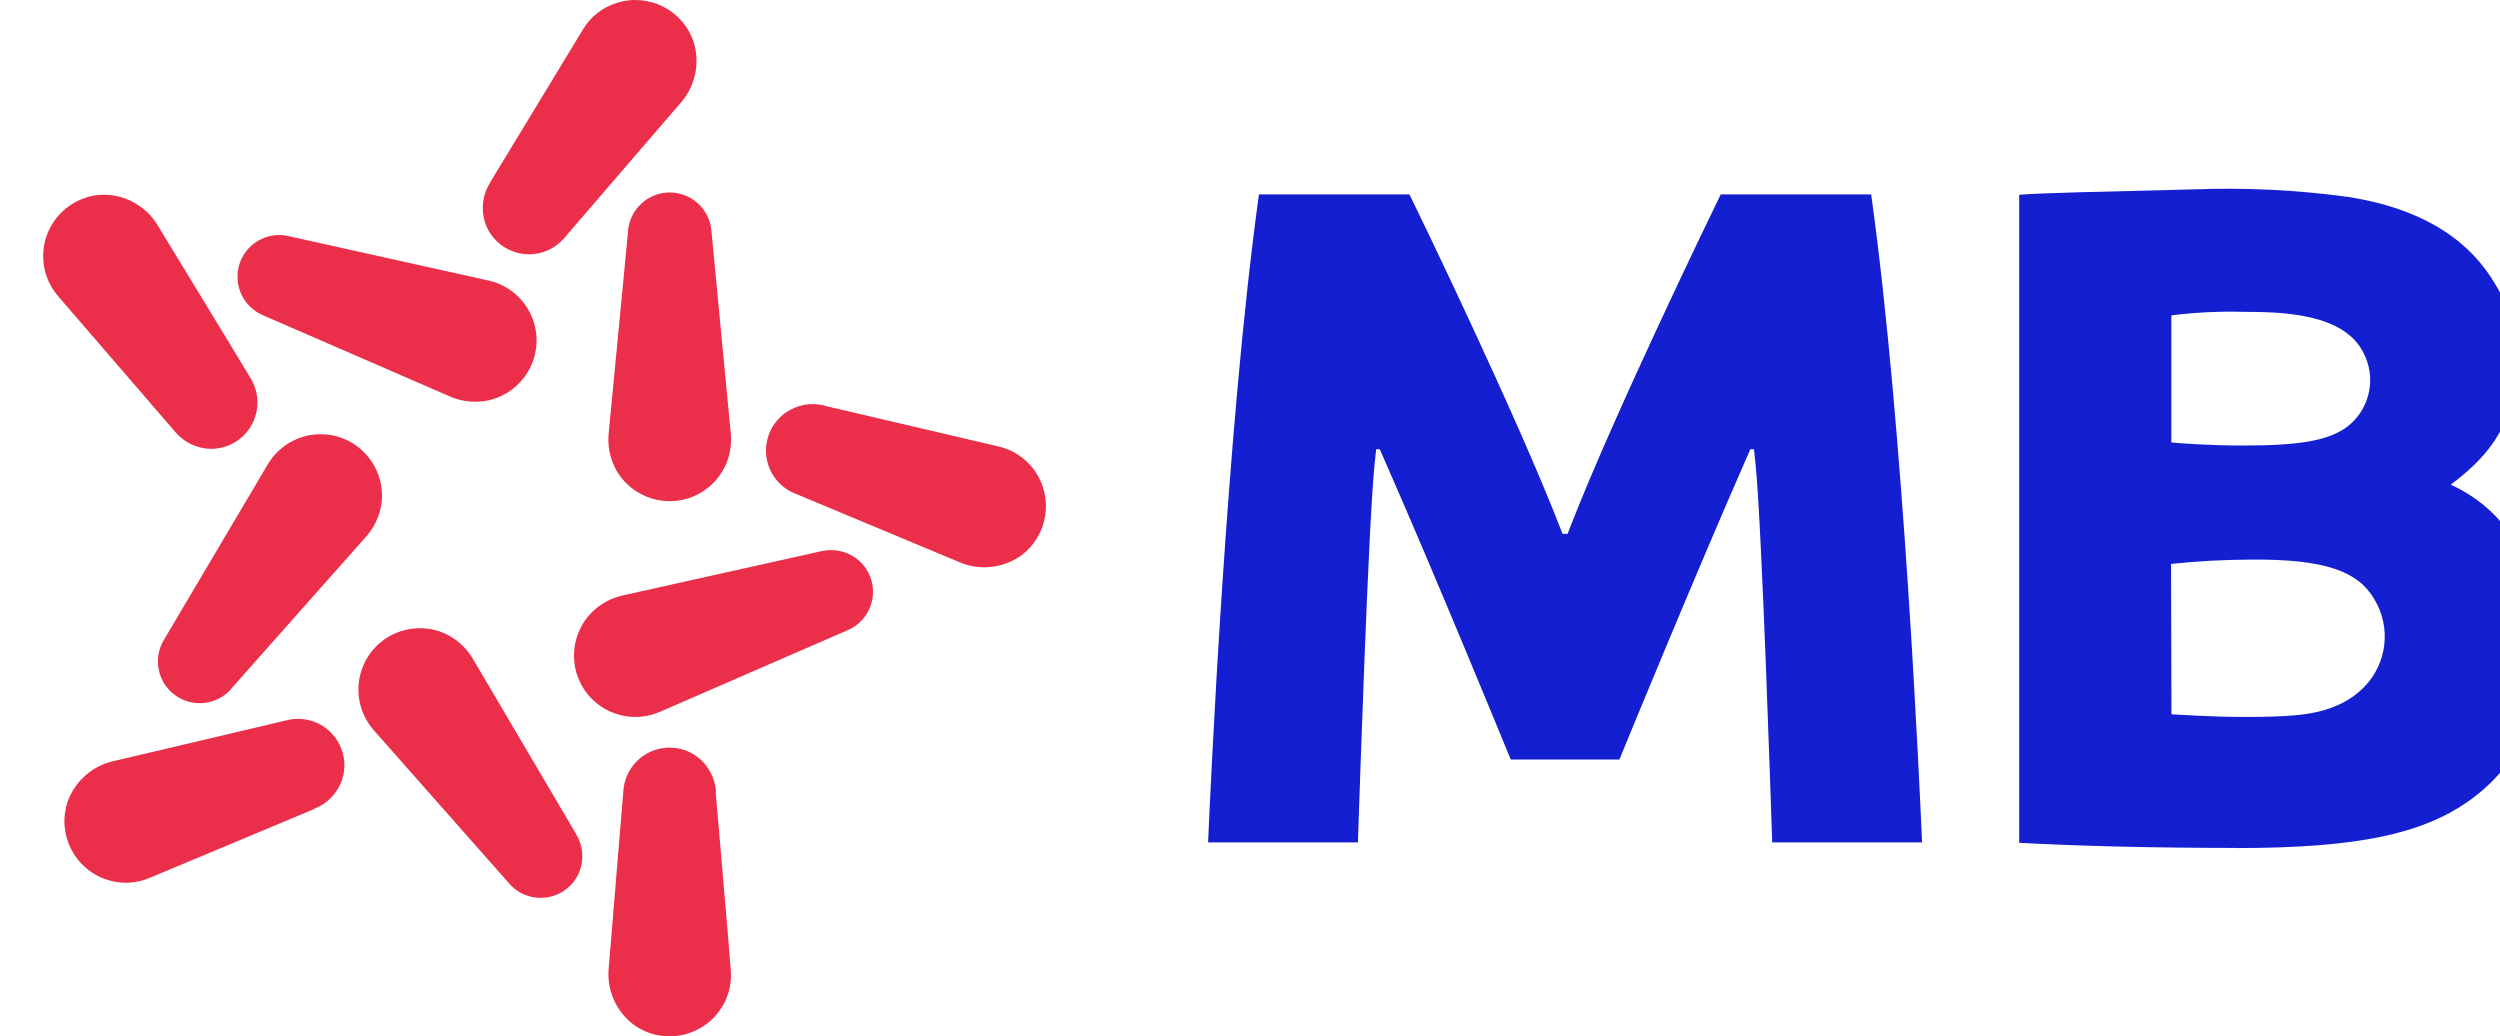
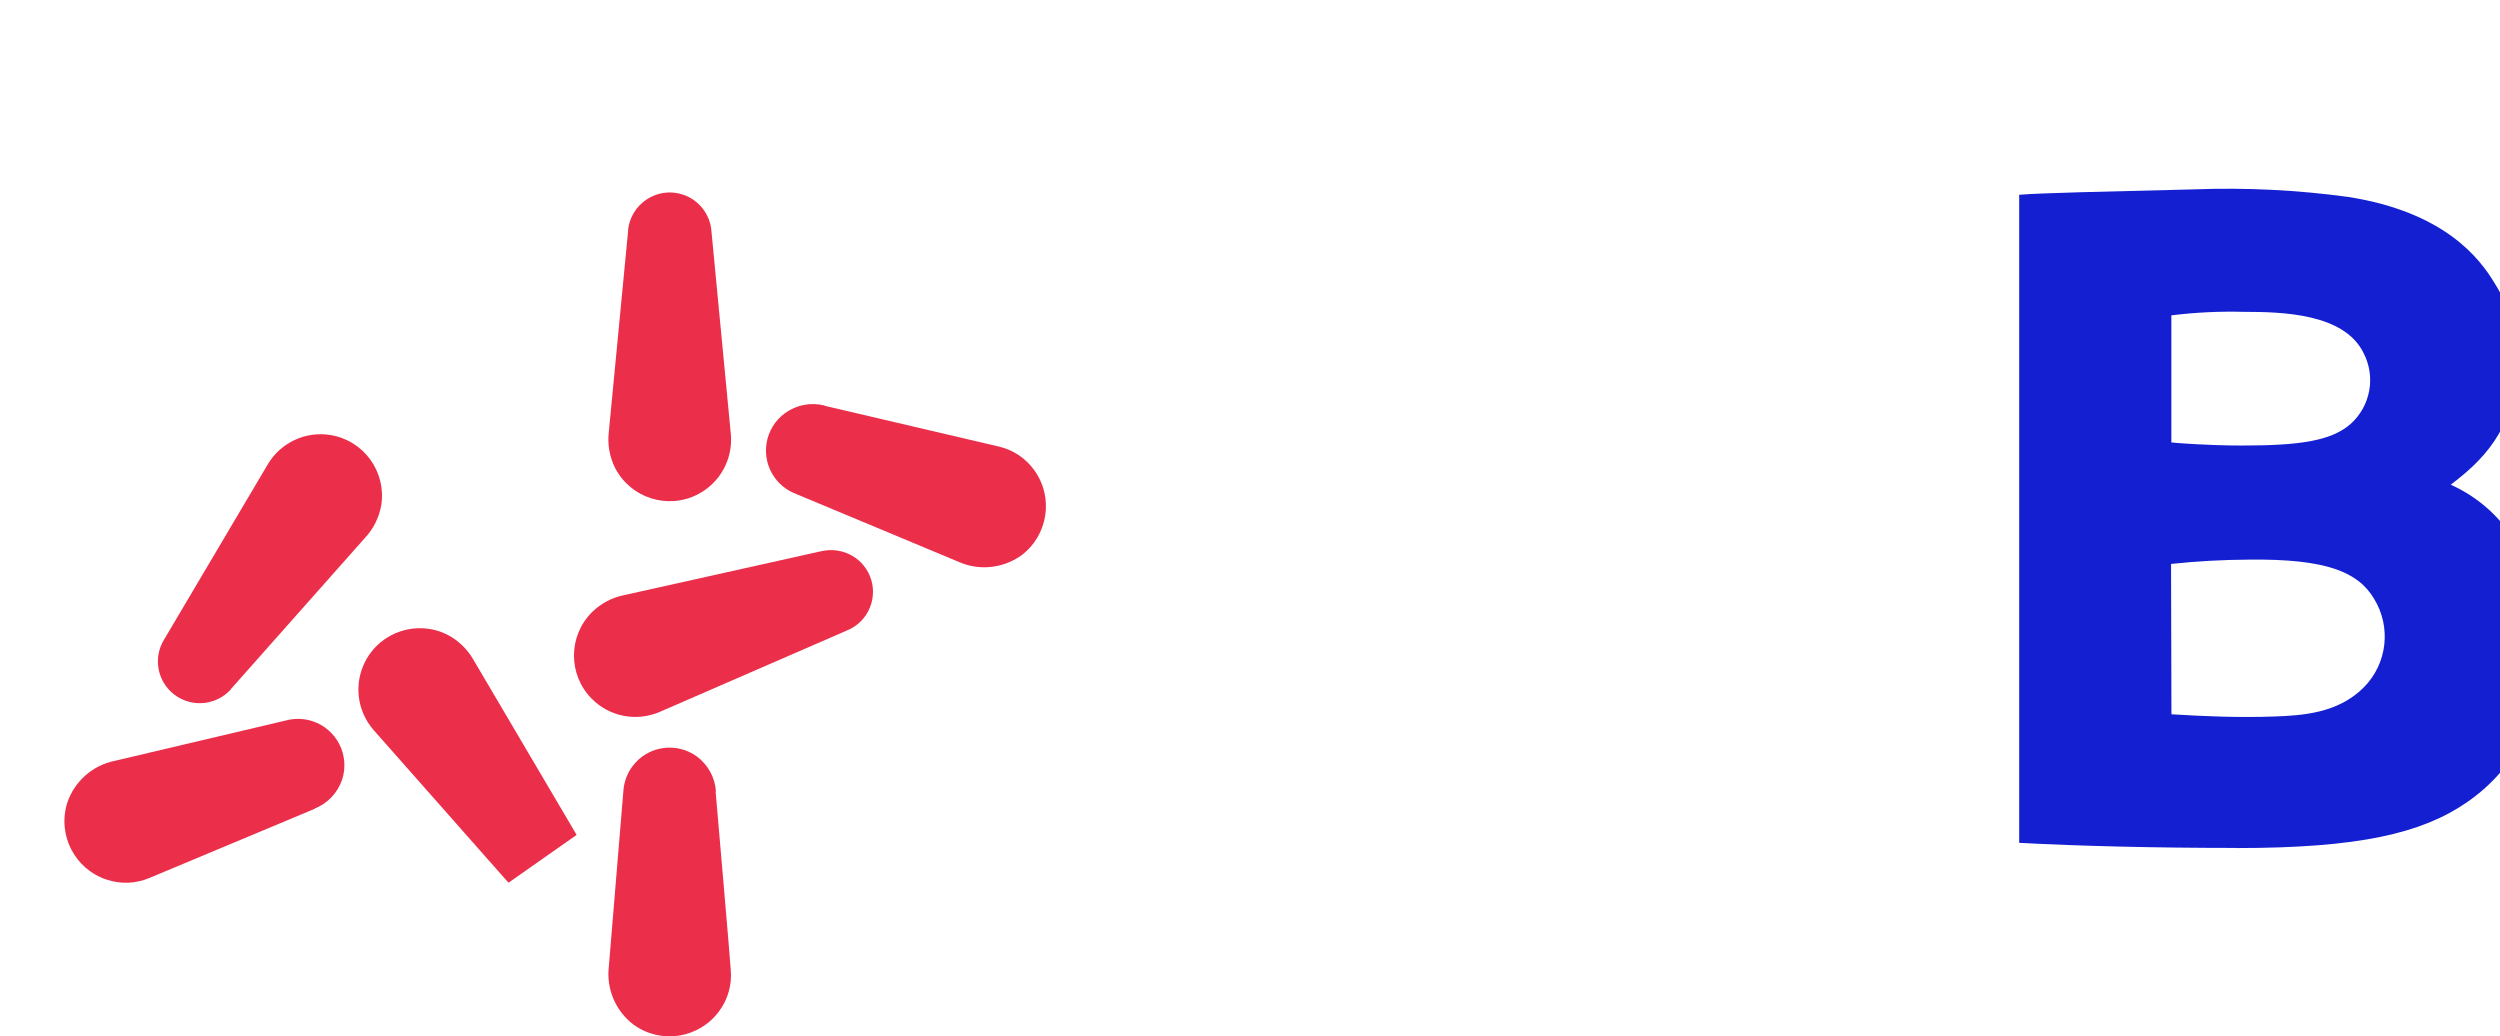
<svg xmlns="http://www.w3.org/2000/svg" version="1.1" viewBox="0 0 57.897 24">
  <defs>
    <style>
      .cls-1 {
        fill: #eb2e4a;
      }

      .cls-2 {
        fill: #141fd1;
      }
    </style>
  </defs>
  <g>
    <g id="Layer_1">
      <g>
        <path class="cls-2" d="M51.973,7.222c-.564-.015-1.128.012-1.687.081v2.943l.128.012s.702.06,1.508.06c1.303,0,2.06-.098,2.518-.502.463-.418.584-1.097.293-1.649-.451-.904-1.861-.945-2.762-.945M50.288,16.542c.755.047,1.57.081,2.388.051.636-.023,1.477-.072,2.075-.683.535-.546.631-1.386.232-2.039-.37-.627-1.108-.932-2.897-.911-.604.003-1.207.036-1.807.1l.009,3.482ZM51.789,19.637c-1.886,0-3.65-.044-5.027-.118V4.511c.479-.042,1.963-.074,4.063-.126,1.189-.044,2.38.015,3.559.176,2.23.351,3.041,1.419,3.392,2.003.379.598.556,1.302.507,2.009-.063.957-.374,1.742-1.35,2.514l-.176.137.197.098c.601.318,1.091.812,1.405,1.415.362.667.547,1.415.537,2.174,0,1.619-.581,2.843-1.756,3.663-1.053.727-2.506,1.066-5.346,1.066" />
-         <path class="cls-2" d="M43.335,4.502h-3.485c-.313.643-2.483,5.127-3.478,7.685l-.068.176h-.118l-.068-.176c-.996-2.558-3.16-7.043-3.478-7.685h-3.484c-.753,5.422-1.125,13.808-1.178,15.007h3.47c.033-1.004.241-7.331.385-8.753l.037-.351h.084l.139.316c1.157,2.634,2.648,6.27,2.894,6.869h2.516c.246-.6,1.737-4.228,2.894-6.869l.139-.316h.084l.037.351c.144,1.422.351,7.748.385,8.753h3.47c-.051-1.201-.423-9.585-1.178-15.007" />
-         <path class="cls-1" d="M6.081,7.297l4.311,1.873c.259.118.547.159.829.118.775-.119,1.308-.844,1.189-1.619-.088-.578-.522-1.043-1.093-1.171l-4.611-1.024c-.517-.133-1.043.178-1.176.695-.033.129-.039.263-.018.394.054.325.268.601.569.734" />
-         <path class="cls-1" d="M11.351,4.228c-.173.273-.217.608-.121.917.182.564.786.874,1.35.692.181-.058.344-.164.471-.306l2.695-3.129c.35-.383.472-.922.321-1.419-.243-.747-1.045-1.156-1.792-.913-0.0 0-0.0 0-.001 0-.322.102-.596.318-.771.608l-2.154,3.55" />
        <path class="cls-1" d="M19.09,9.39c-.314-.078-.646-.013-.908.176-.48.348-.586,1.019-.239,1.498.112.154.263.276.437.352l3.81,1.591c.473.214,1.023.162,1.449-.135.634-.463.773-1.352.311-1.986-.197-.274-.487-.468-.816-.544l-4.038-.945" />
        <path class="cls-1" d="M16.581,18.333c-.02-.323-.182-.62-.441-.813-.479-.349-1.15-.244-1.499.234-.112.154-.181.335-.201.524,0,.011-.341,4.105-.341,4.116-.058.516.16,1.023.574,1.336.635.46,1.523.318,1.984-.316.201-.272.296-.608.267-.945,0-.09-.351-4.13-.351-4.138" />
        <path class="cls-1" d="M7.286,18.726c.301-.119.534-.364.637-.671.184-.564-.125-1.171-.689-1.354-.179-.058-.371-.068-.555-.029l-4.021.948c-.509.103-.926.468-1.096.959-.243.747.165,1.549.911,1.793.321.107.67.094.982-.037l3.831-1.603" />
-         <path class="cls-1" d="M4.053,9.998c.207.248.511.393.834.397.592.001,1.074-.478,1.075-1.071 0-.191-.05-.378-.146-.543,0-.009-2.137-3.52-2.144-3.529-.256-.451-.732-.733-1.25-.743-.785,0-1.422.637-1.422,1.422h0c-.001.338.12.666.341.922l2.713,3.145" />
        <path class="cls-1" d="M14.548,5.329c0,.011-.449,4.669-.449,4.679-.033.283.017.57.144.825.358.699,1.215.976,1.914.617.514-.263.818-.811.769-1.386,0-.011-.448-4.692-.449-4.7-.008-.132-.043-.26-.104-.378-.242-.476-.825-.666-1.301-.423-.294.15-.492.439-.527.767" />
        <path class="cls-1" d="M19.039,12.761l-4.588,1.022c-.279.056-.536.192-.739.392-.557.553-.559,1.452-.006,2.009.411.414,1.033.534,1.569.304l4.332-1.884c.122-.048.234-.121.327-.214.378-.378.378-.99,0-1.368-.235-.231-.57-.329-.892-.26" />
-         <path class="cls-1" d="M13.354,19.335l-2.386-4.049c-.14-.248-.348-.451-.6-.583-.7-.356-1.556-.078-1.913.622-.263.516-.186,1.14.194,1.578l3.127,3.54c.341.412.95.469,1.362.129.101-.084.185-.187.244-.304.147-.295.137-.644-.028-.929" />
+         <path class="cls-1" d="M13.354,19.335l-2.386-4.049c-.14-.248-.348-.451-.6-.583-.7-.356-1.556-.078-1.913.622-.263.516-.186,1.14.194,1.578l3.127,3.54" />
        <path class="cls-1" d="M5.346,15.959l3.115-3.512c.193-.209.321-.471.369-.751.12-.776-.412-1.503-1.188-1.623-.569-.088-1.135.176-1.433.668l-2.402,4.059c-.286.451-.152,1.049.3,1.335.111.07.236.117.366.138.327.051.657-.067.878-.313" />
      </g>
    </g>
  </g>
</svg>